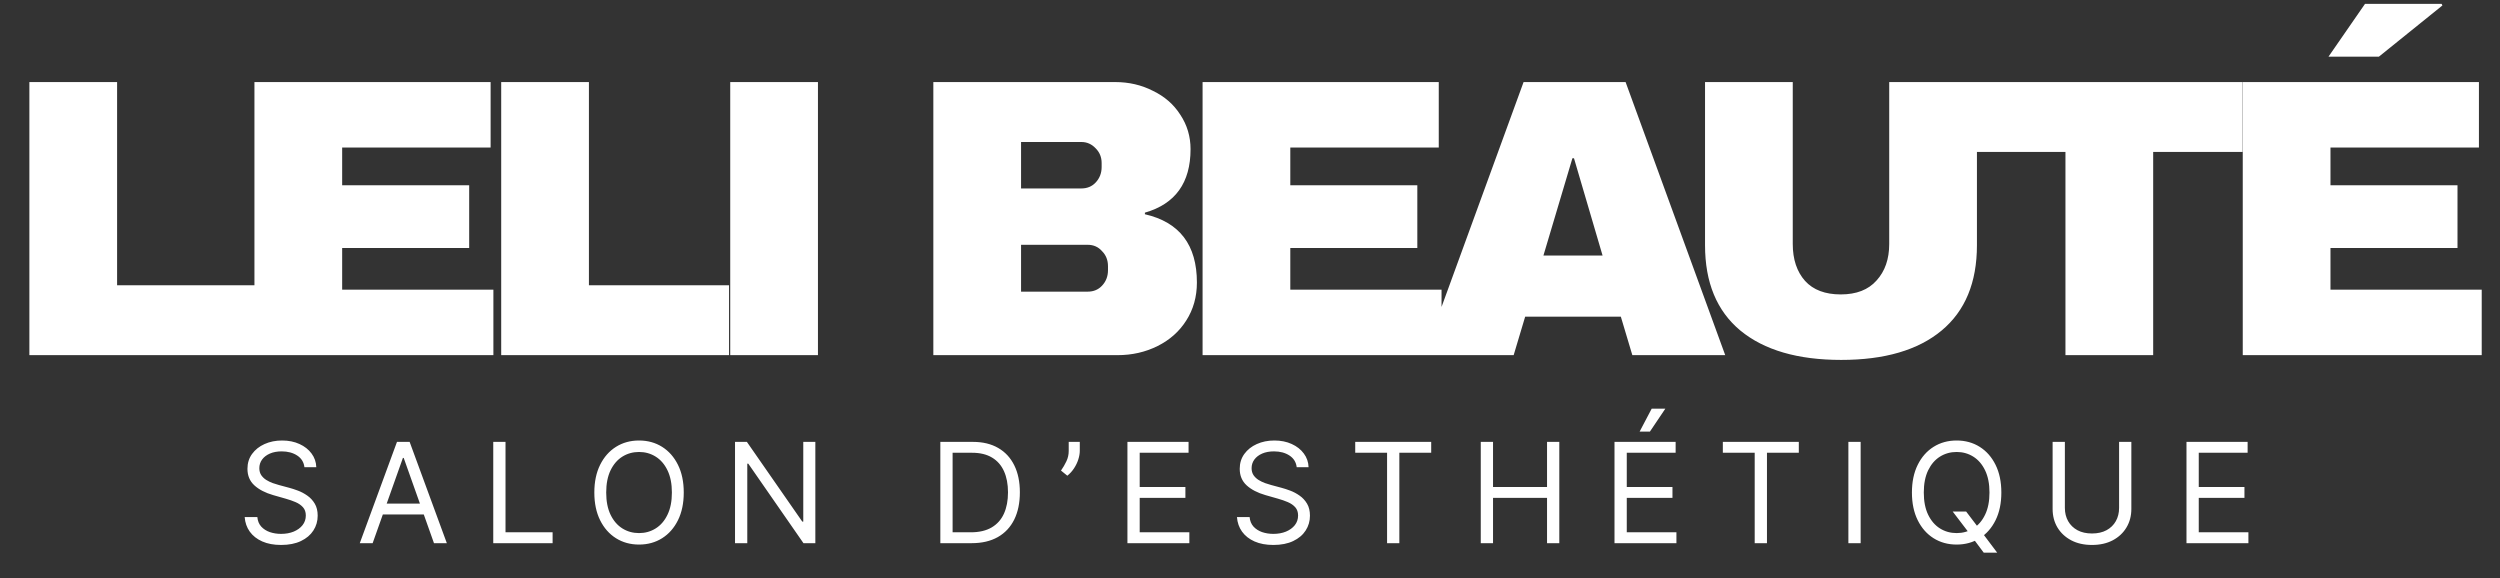
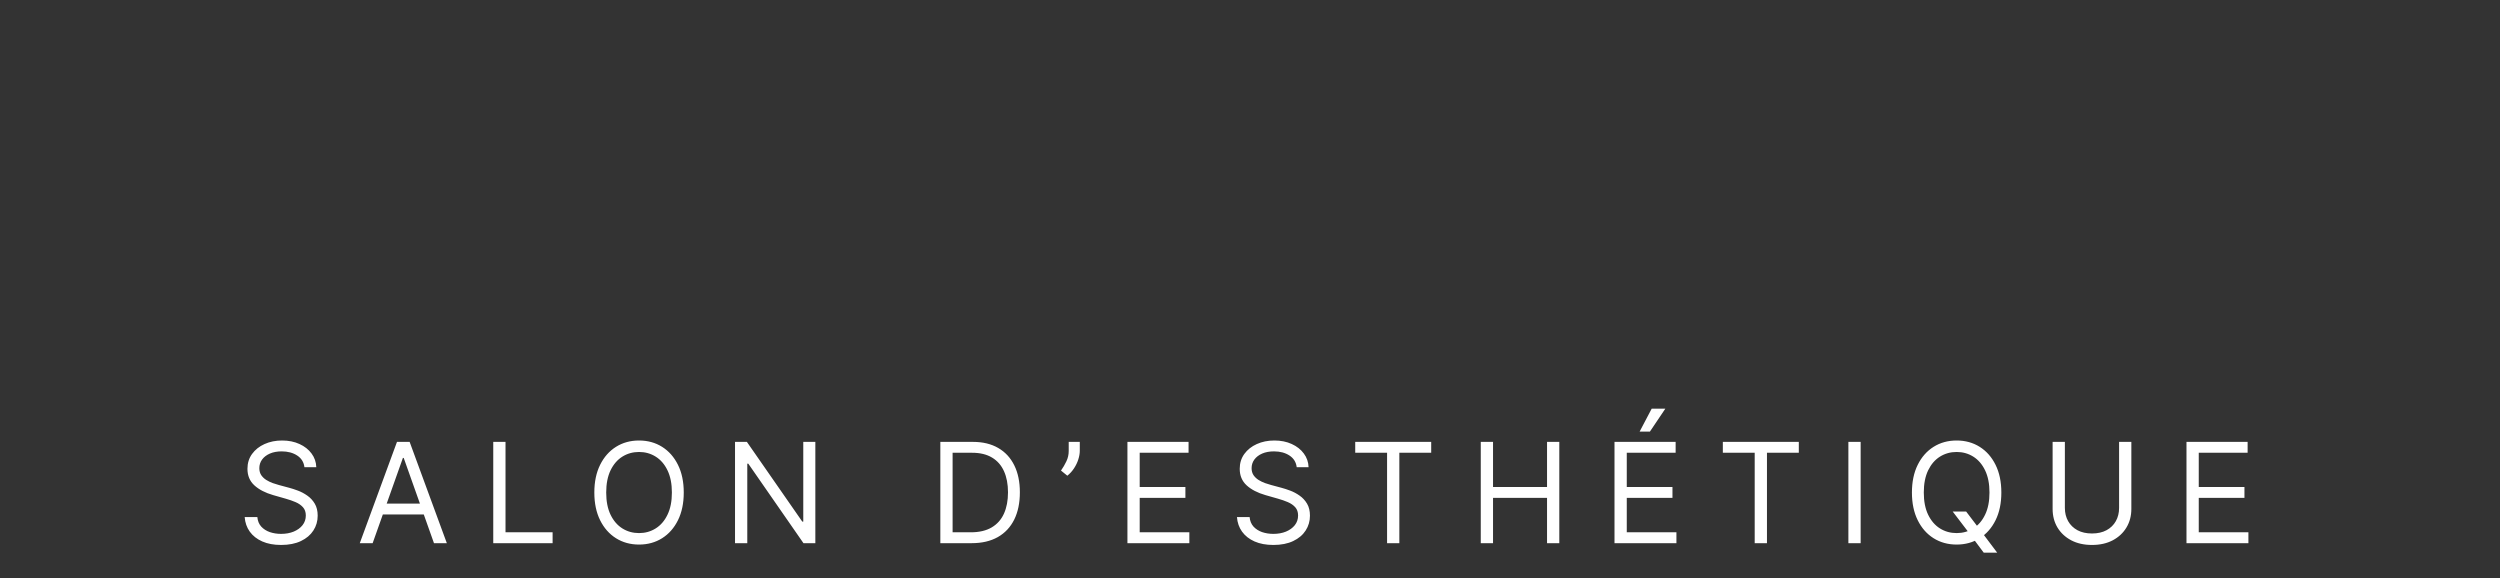
<svg xmlns="http://www.w3.org/2000/svg" width="359" height="83" viewBox="0 0 359 83" fill="none">
  <rect x="0" y="0" width="359" height="83" fill="#333333" stroke="none" />
  <path d="M43.716 67.091C43.631 66.371 43.285 65.812 42.679 65.415C42.073 65.017 41.33 64.818 40.449 64.818C39.805 64.818 39.242 64.922 38.758 65.131C38.28 65.339 37.906 65.626 37.636 65.99C37.371 66.355 37.239 66.769 37.239 67.233C37.239 67.621 37.331 67.955 37.516 68.234C37.705 68.509 37.947 68.739 38.24 68.923C38.534 69.103 38.841 69.252 39.163 69.371C39.485 69.484 39.781 69.577 40.051 69.648L41.528 70.046C41.907 70.145 42.329 70.282 42.793 70.457C43.261 70.633 43.709 70.872 44.135 71.175C44.566 71.473 44.921 71.856 45.2 72.325C45.48 72.794 45.619 73.369 45.619 74.051C45.619 74.837 45.413 75.547 45.001 76.182C44.594 76.816 43.998 77.32 43.212 77.695C42.43 78.069 41.481 78.256 40.364 78.256C39.322 78.256 38.42 78.088 37.658 77.751C36.9 77.415 36.303 76.947 35.868 76.345C35.437 75.744 35.193 75.046 35.136 74.25H36.955C37.002 74.799 37.187 75.254 37.508 75.614C37.835 75.969 38.247 76.234 38.744 76.409C39.246 76.579 39.786 76.665 40.364 76.665C41.036 76.665 41.64 76.556 42.175 76.338C42.71 76.115 43.133 75.808 43.446 75.415C43.758 75.017 43.915 74.553 43.915 74.023C43.915 73.54 43.78 73.147 43.51 72.844C43.24 72.541 42.885 72.294 42.445 72.105C42.004 71.916 41.528 71.75 41.017 71.608L39.227 71.097C38.091 70.77 37.191 70.303 36.528 69.697C35.865 69.091 35.534 68.298 35.534 67.318C35.534 66.504 35.754 65.794 36.195 65.188C36.64 64.577 37.236 64.103 37.984 63.767C38.737 63.426 39.578 63.256 40.506 63.256C41.443 63.256 42.276 63.424 43.006 63.76C43.735 64.091 44.312 64.546 44.739 65.124C45.169 65.701 45.397 66.357 45.42 67.091H43.716ZM53.512 78H51.665L57.006 63.455H58.824L64.165 78H62.319L57.972 65.756H57.858L53.512 78ZM54.194 72.318H61.637V73.881H54.194V72.318ZM70.831 78V63.455H72.592V76.438H79.354V78H70.831ZM98.187 70.727C98.187 72.261 97.91 73.587 97.356 74.704C96.802 75.822 96.042 76.684 95.076 77.29C94.111 77.896 93.007 78.199 91.767 78.199C90.526 78.199 89.423 77.896 88.457 77.29C87.491 76.684 86.731 75.822 86.177 74.704C85.623 73.587 85.346 72.261 85.346 70.727C85.346 69.193 85.623 67.867 86.177 66.75C86.731 65.633 87.491 64.771 88.457 64.165C89.423 63.559 90.526 63.256 91.767 63.256C93.007 63.256 94.111 63.559 95.076 64.165C96.042 64.771 96.802 65.633 97.356 66.75C97.91 67.867 98.187 69.193 98.187 70.727ZM96.483 70.727C96.483 69.468 96.272 68.405 95.851 67.538C95.434 66.672 94.868 66.016 94.153 65.571C93.443 65.126 92.647 64.903 91.767 64.903C90.886 64.903 90.088 65.126 89.373 65.571C88.663 66.016 88.097 66.672 87.676 67.538C87.259 68.405 87.051 69.468 87.051 70.727C87.051 71.987 87.259 73.05 87.676 73.916C88.097 74.783 88.663 75.438 89.373 75.883C90.088 76.329 90.886 76.551 91.767 76.551C92.647 76.551 93.443 76.329 94.153 75.883C94.868 75.438 95.434 74.783 95.851 73.916C96.272 73.05 96.483 71.987 96.483 70.727ZM117.083 63.455V78H115.378L107.452 66.579H107.31V78H105.549V63.455H107.253L115.208 74.903H115.35V63.455H117.083ZM139.521 78H135.032V63.455H139.72C141.131 63.455 142.338 63.746 143.342 64.328C144.346 64.906 145.115 65.737 145.65 66.821C146.185 67.901 146.453 69.193 146.453 70.699C146.453 72.214 146.183 73.519 145.643 74.612C145.103 75.701 144.317 76.539 143.285 77.126C142.253 77.709 140.998 78 139.521 78ZM136.794 76.438H139.407C140.61 76.438 141.607 76.206 142.398 75.742C143.188 75.278 143.778 74.617 144.166 73.76C144.554 72.903 144.748 71.883 144.748 70.699C144.748 69.525 144.557 68.514 144.173 67.666C143.79 66.814 143.217 66.16 142.454 65.706C141.692 65.247 140.743 65.017 139.606 65.017H136.794V76.438ZM155.057 63.455V64.733C155.057 65.121 154.986 65.535 154.844 65.976C154.707 66.412 154.503 66.835 154.234 67.247C153.968 67.654 153.646 68.01 153.268 68.312L152.359 67.574C152.657 67.148 152.915 66.705 153.133 66.246C153.355 65.782 153.467 65.287 153.467 64.761V63.455H155.057ZM161.899 78V63.455H170.677V65.017H163.66V69.932H170.223V71.494H163.66V76.438H170.791V78H161.899ZM186.207 67.091C186.121 66.371 185.776 65.812 185.17 65.415C184.564 65.017 183.82 64.818 182.939 64.818C182.296 64.818 181.732 64.922 181.249 65.131C180.771 65.339 180.397 65.626 180.127 65.99C179.862 66.355 179.729 66.769 179.729 67.233C179.729 67.621 179.822 67.955 180.006 68.234C180.196 68.509 180.437 68.739 180.731 68.923C181.024 69.103 181.332 69.252 181.654 69.371C181.976 69.484 182.272 69.577 182.542 69.648L184.019 70.046C184.398 70.145 184.819 70.282 185.283 70.457C185.752 70.633 186.199 70.872 186.626 71.175C187.056 71.473 187.412 71.856 187.691 72.325C187.97 72.794 188.11 73.369 188.11 74.051C188.11 74.837 187.904 75.547 187.492 76.182C187.085 76.816 186.488 77.32 185.702 77.695C184.921 78.069 183.972 78.256 182.854 78.256C181.813 78.256 180.911 78.088 180.148 77.751C179.391 77.415 178.794 76.947 178.359 76.345C177.928 75.744 177.684 75.046 177.627 74.25H179.445C179.493 74.799 179.677 75.254 179.999 75.614C180.326 75.969 180.738 76.234 181.235 76.409C181.737 76.579 182.277 76.665 182.854 76.665C183.527 76.665 184.13 76.556 184.665 76.338C185.2 76.115 185.624 75.808 185.937 75.415C186.249 75.017 186.405 74.553 186.405 74.023C186.405 73.54 186.27 73.147 186.001 72.844C185.731 72.541 185.376 72.294 184.935 72.105C184.495 71.916 184.019 71.75 183.508 71.608L181.718 71.097C180.582 70.77 179.682 70.303 179.019 69.697C178.356 69.091 178.025 68.298 178.025 67.318C178.025 66.504 178.245 65.794 178.685 65.188C179.13 64.577 179.727 64.103 180.475 63.767C181.228 63.426 182.068 63.256 182.996 63.256C183.934 63.256 184.767 63.424 185.496 63.76C186.225 64.091 186.803 64.546 187.229 65.124C187.66 65.701 187.887 66.357 187.911 67.091H186.207ZM194.61 65.017V63.455H205.52V65.017H200.946V78H199.184V65.017H194.61ZM212.638 78V63.455H214.399V69.932H222.155V63.455H223.916V78H222.155V71.494H214.399V78H212.638ZM231.843 78V63.455H240.621V65.017H233.604V69.932H240.166V71.494H233.604V76.438H240.735V78H231.843ZM235.451 61.977L237.184 58.682H239.144L236.928 61.977H235.451ZM247.4 65.017V63.455H258.309V65.017H253.736V78H251.974V65.017H247.4ZM267.189 63.455V78H265.428V63.455H267.189ZM280.405 73.454H282.337L283.956 75.585L284.382 76.153L286.797 79.364H284.865L283.274 77.233L282.876 76.693L280.405 73.454ZM287.393 70.727C287.393 72.261 287.116 73.587 286.562 74.704C286.009 75.822 285.249 76.684 284.283 77.29C283.317 77.896 282.214 78.199 280.973 78.199C279.732 78.199 278.629 77.896 277.663 77.29C276.697 76.684 275.938 75.822 275.384 74.704C274.83 73.587 274.553 72.261 274.553 70.727C274.553 69.193 274.83 67.867 275.384 66.75C275.938 65.633 276.697 64.771 277.663 64.165C278.629 63.559 279.732 63.256 280.973 63.256C282.214 63.256 283.317 63.559 284.283 64.165C285.249 64.771 286.009 65.633 286.562 66.75C287.116 67.867 287.393 69.193 287.393 70.727ZM285.689 70.727C285.689 69.468 285.478 68.405 285.057 67.538C284.64 66.672 284.074 66.016 283.359 65.571C282.649 65.126 281.854 64.903 280.973 64.903C280.092 64.903 279.295 65.126 278.58 65.571C277.869 66.016 277.304 66.672 276.882 67.538C276.465 68.405 276.257 69.468 276.257 70.727C276.257 71.987 276.465 73.05 276.882 73.916C277.304 74.783 277.869 75.438 278.58 75.883C279.295 76.329 280.092 76.551 280.973 76.551C281.854 76.551 282.649 76.329 283.359 75.883C284.074 75.438 284.64 74.783 285.057 73.916C285.478 73.05 285.689 71.987 285.689 70.727ZM304.301 63.455H306.062V73.085C306.062 74.079 305.828 74.967 305.359 75.749C304.895 76.525 304.239 77.138 303.391 77.588C302.544 78.033 301.55 78.256 300.409 78.256C299.267 78.256 298.273 78.033 297.426 77.588C296.578 77.138 295.92 76.525 295.451 75.749C294.987 74.967 294.755 74.079 294.755 73.085V63.455H296.516V72.943C296.516 73.653 296.673 74.285 296.985 74.84C297.298 75.389 297.743 75.822 298.32 76.139C298.903 76.452 299.599 76.608 300.409 76.608C301.218 76.608 301.914 76.452 302.497 76.139C303.079 75.822 303.524 75.389 303.832 74.84C304.144 74.285 304.301 73.653 304.301 72.943V63.455ZM313.979 78V63.455H322.758V65.017H315.741V69.932H322.303V71.494H315.741V76.438H322.871V78H313.979Z" fill="white" />
-   <path d="M4.218 11.784H16.815V40.968H36.936V51H4.218V11.784ZM36.537 11.784H70.452V21.189H49.134V26.604H67.374V35.61H49.134V41.595H70.851V51H36.537V11.784ZM71.972 11.784H84.569V40.968H104.69V51H71.972V11.784ZM104.861 51V11.784H117.458V51H104.861ZM160.133 11.784C162.109 11.784 163.914 12.202 165.548 13.038C167.22 13.836 168.531 14.976 169.481 16.458C170.469 17.94 170.963 19.593 170.963 21.417C170.963 26.243 168.778 29.283 164.408 30.537V30.765C169.386 31.905 171.875 35.173 171.875 40.569C171.875 42.621 171.362 44.445 170.336 46.041C169.348 47.599 167.98 48.815 166.232 49.689C164.484 50.563 162.565 51 160.475 51H134.027V11.784H160.133ZM146.624 27.06H155.288C156.124 27.06 156.808 26.775 157.34 26.205C157.91 25.597 158.195 24.856 158.195 23.982V23.412C158.195 22.576 157.91 21.873 157.34 21.303C156.77 20.695 156.086 20.391 155.288 20.391H146.624V27.06ZM146.624 41.88H156.2C157.036 41.88 157.72 41.595 158.252 41.025C158.822 40.417 159.107 39.676 159.107 38.802V38.232C159.107 37.358 158.822 36.636 158.252 36.066C157.72 35.458 157.036 35.154 156.2 35.154H146.624V41.88ZM172.691 11.784H206.606V21.189H185.288V26.604H203.528V35.61H185.288V41.595H207.005V51H172.691V11.784ZM234.404 51L232.751 45.471H219.014L217.361 51H204.479L218.786 11.784H233.435L247.742 51H234.404ZM221.636 36.693H230.129L226.025 22.728H225.797L221.636 36.693ZM283.888 35.211C283.888 40.569 282.197 44.654 278.815 47.466C275.433 50.278 270.626 51.684 264.394 51.684C258.162 51.684 253.336 50.278 249.916 47.466C246.534 44.654 244.843 40.569 244.843 35.211V11.784H257.44V35.04C257.44 37.244 258.029 39.011 259.207 40.341C260.385 41.633 262.095 42.279 264.337 42.279C266.579 42.279 268.289 41.614 269.467 40.284C270.683 38.954 271.291 37.206 271.291 35.04V11.784H283.888V35.211ZM309.196 21.816V51H296.599V21.816H283.717V11.784H322.021V21.816H309.196ZM334.372 8.136L339.616 0.555H350.617L350.731 0.783L341.611 8.136H334.372ZM322.06 11.784H355.975V21.189H334.657V26.604H352.897V35.61H334.657V41.595H356.374V51H322.06V11.784Z" fill="white" />
</svg>